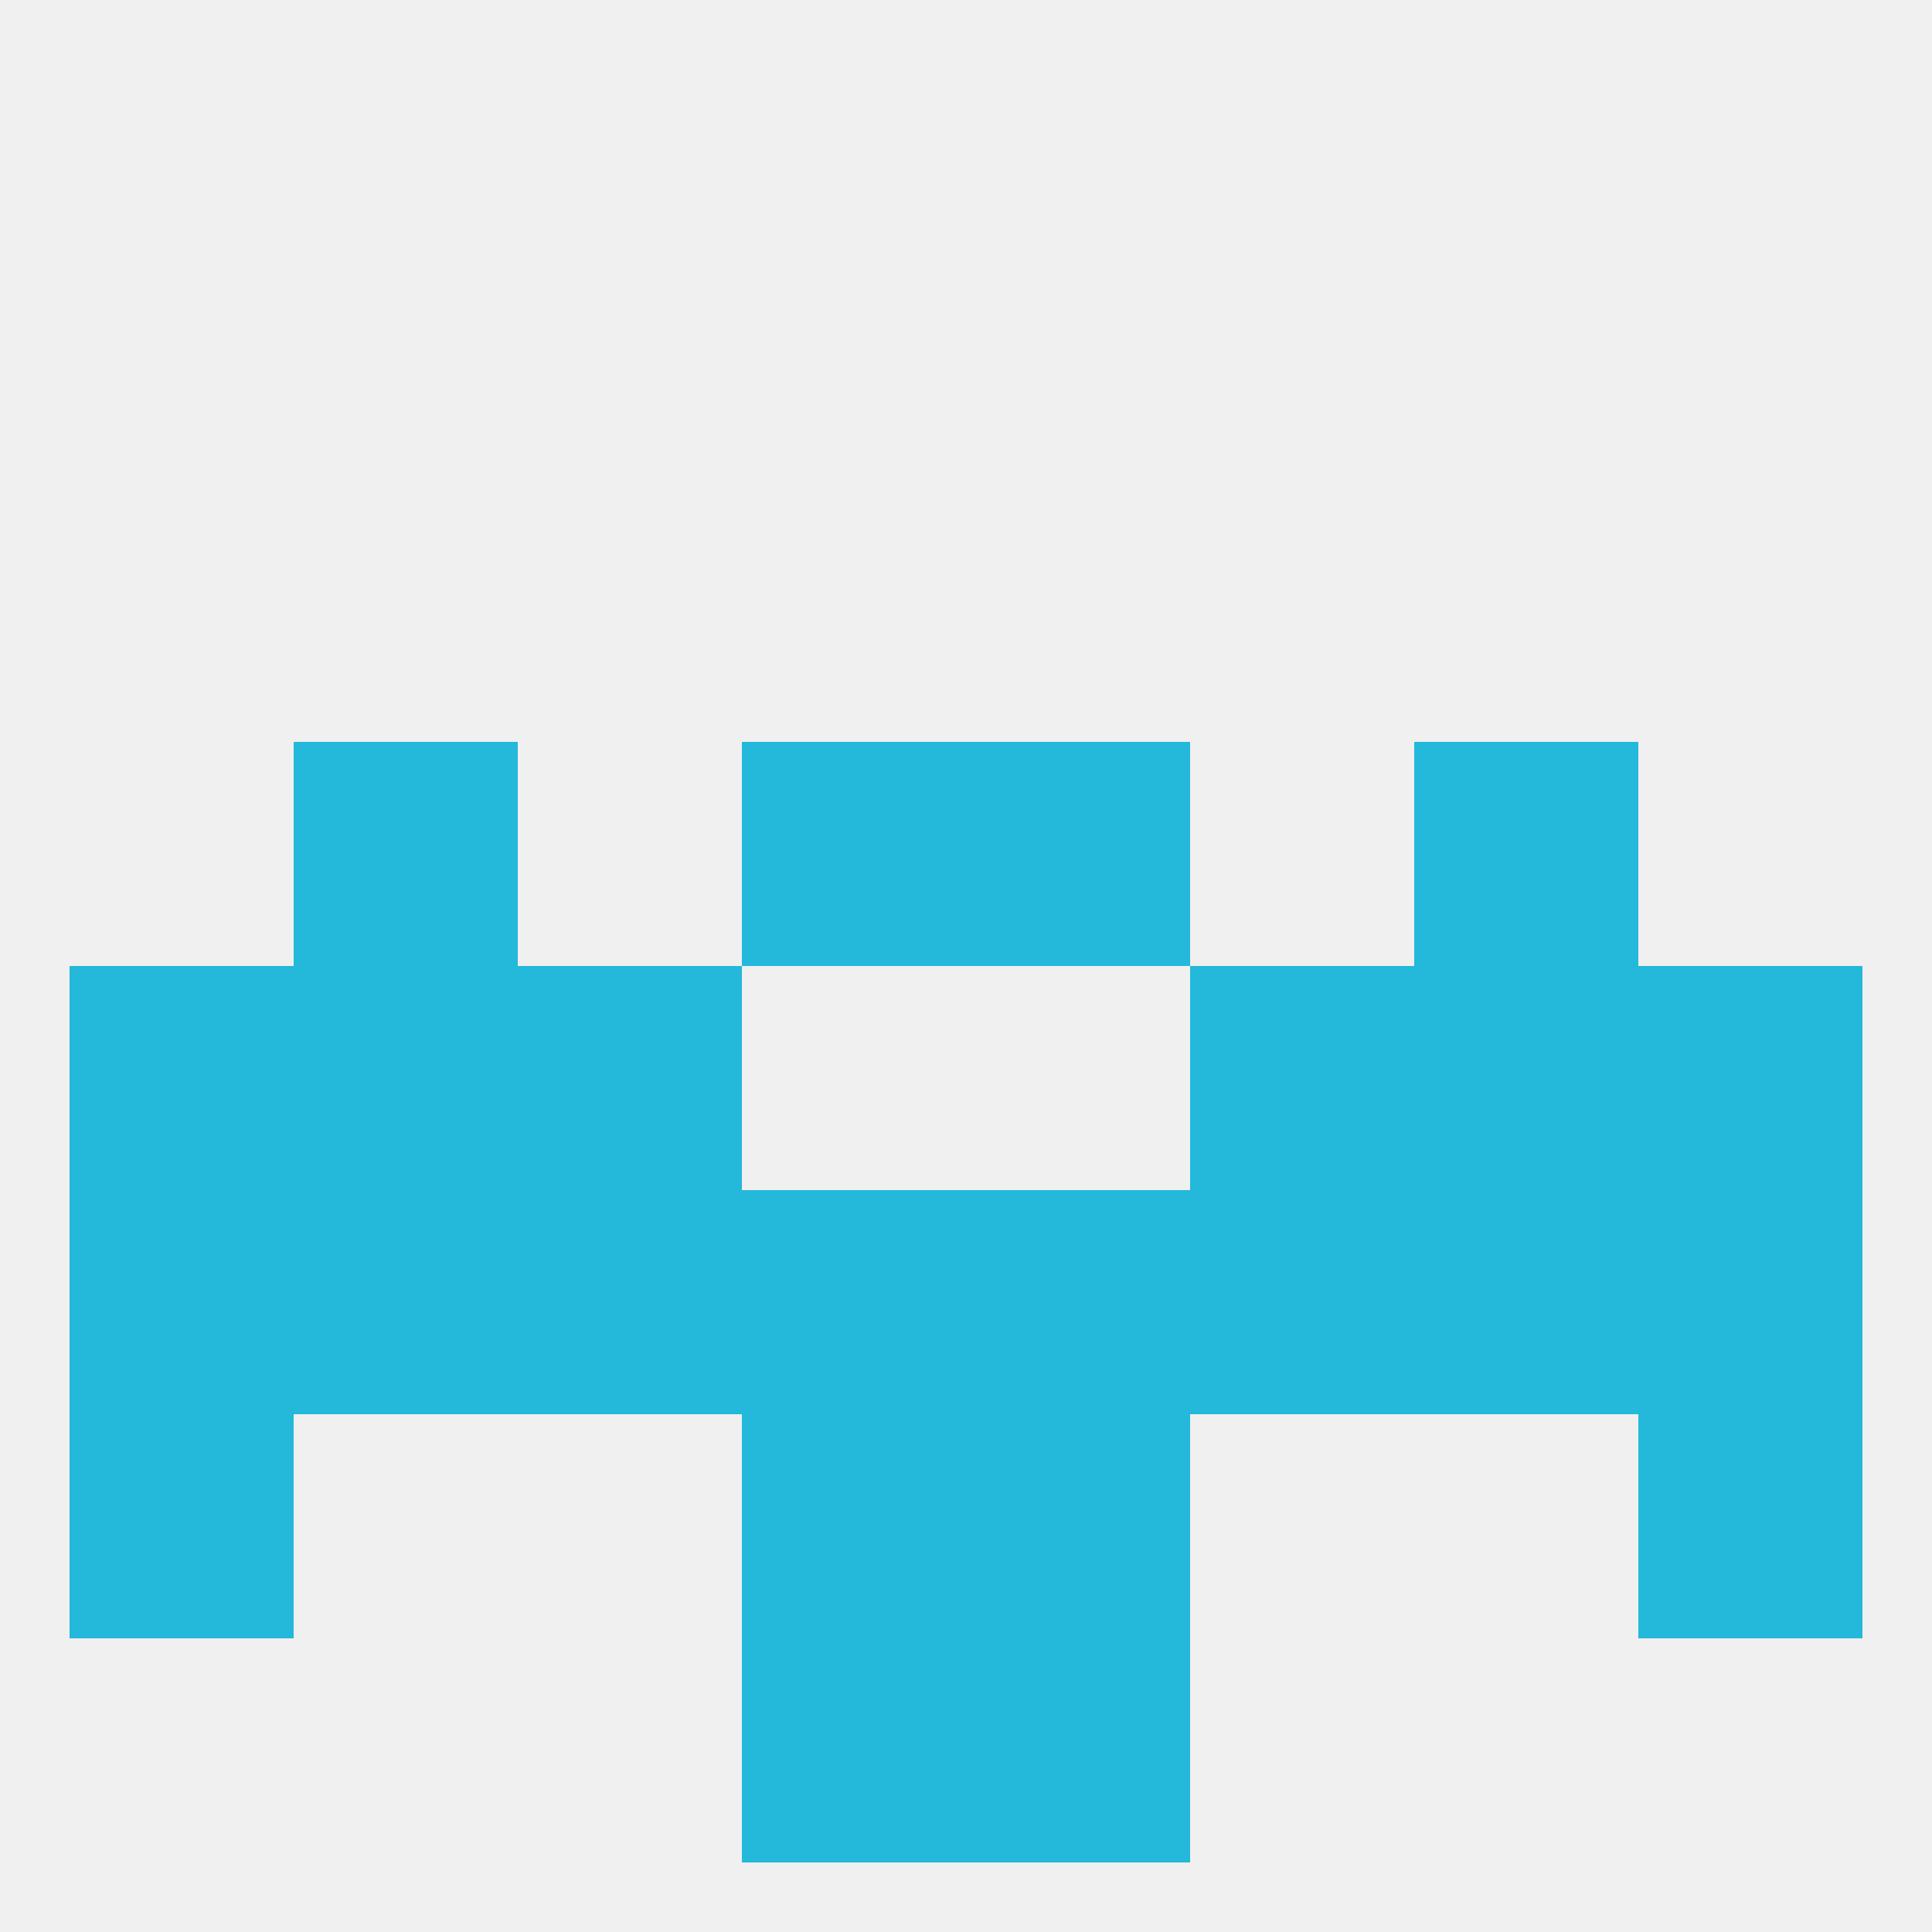
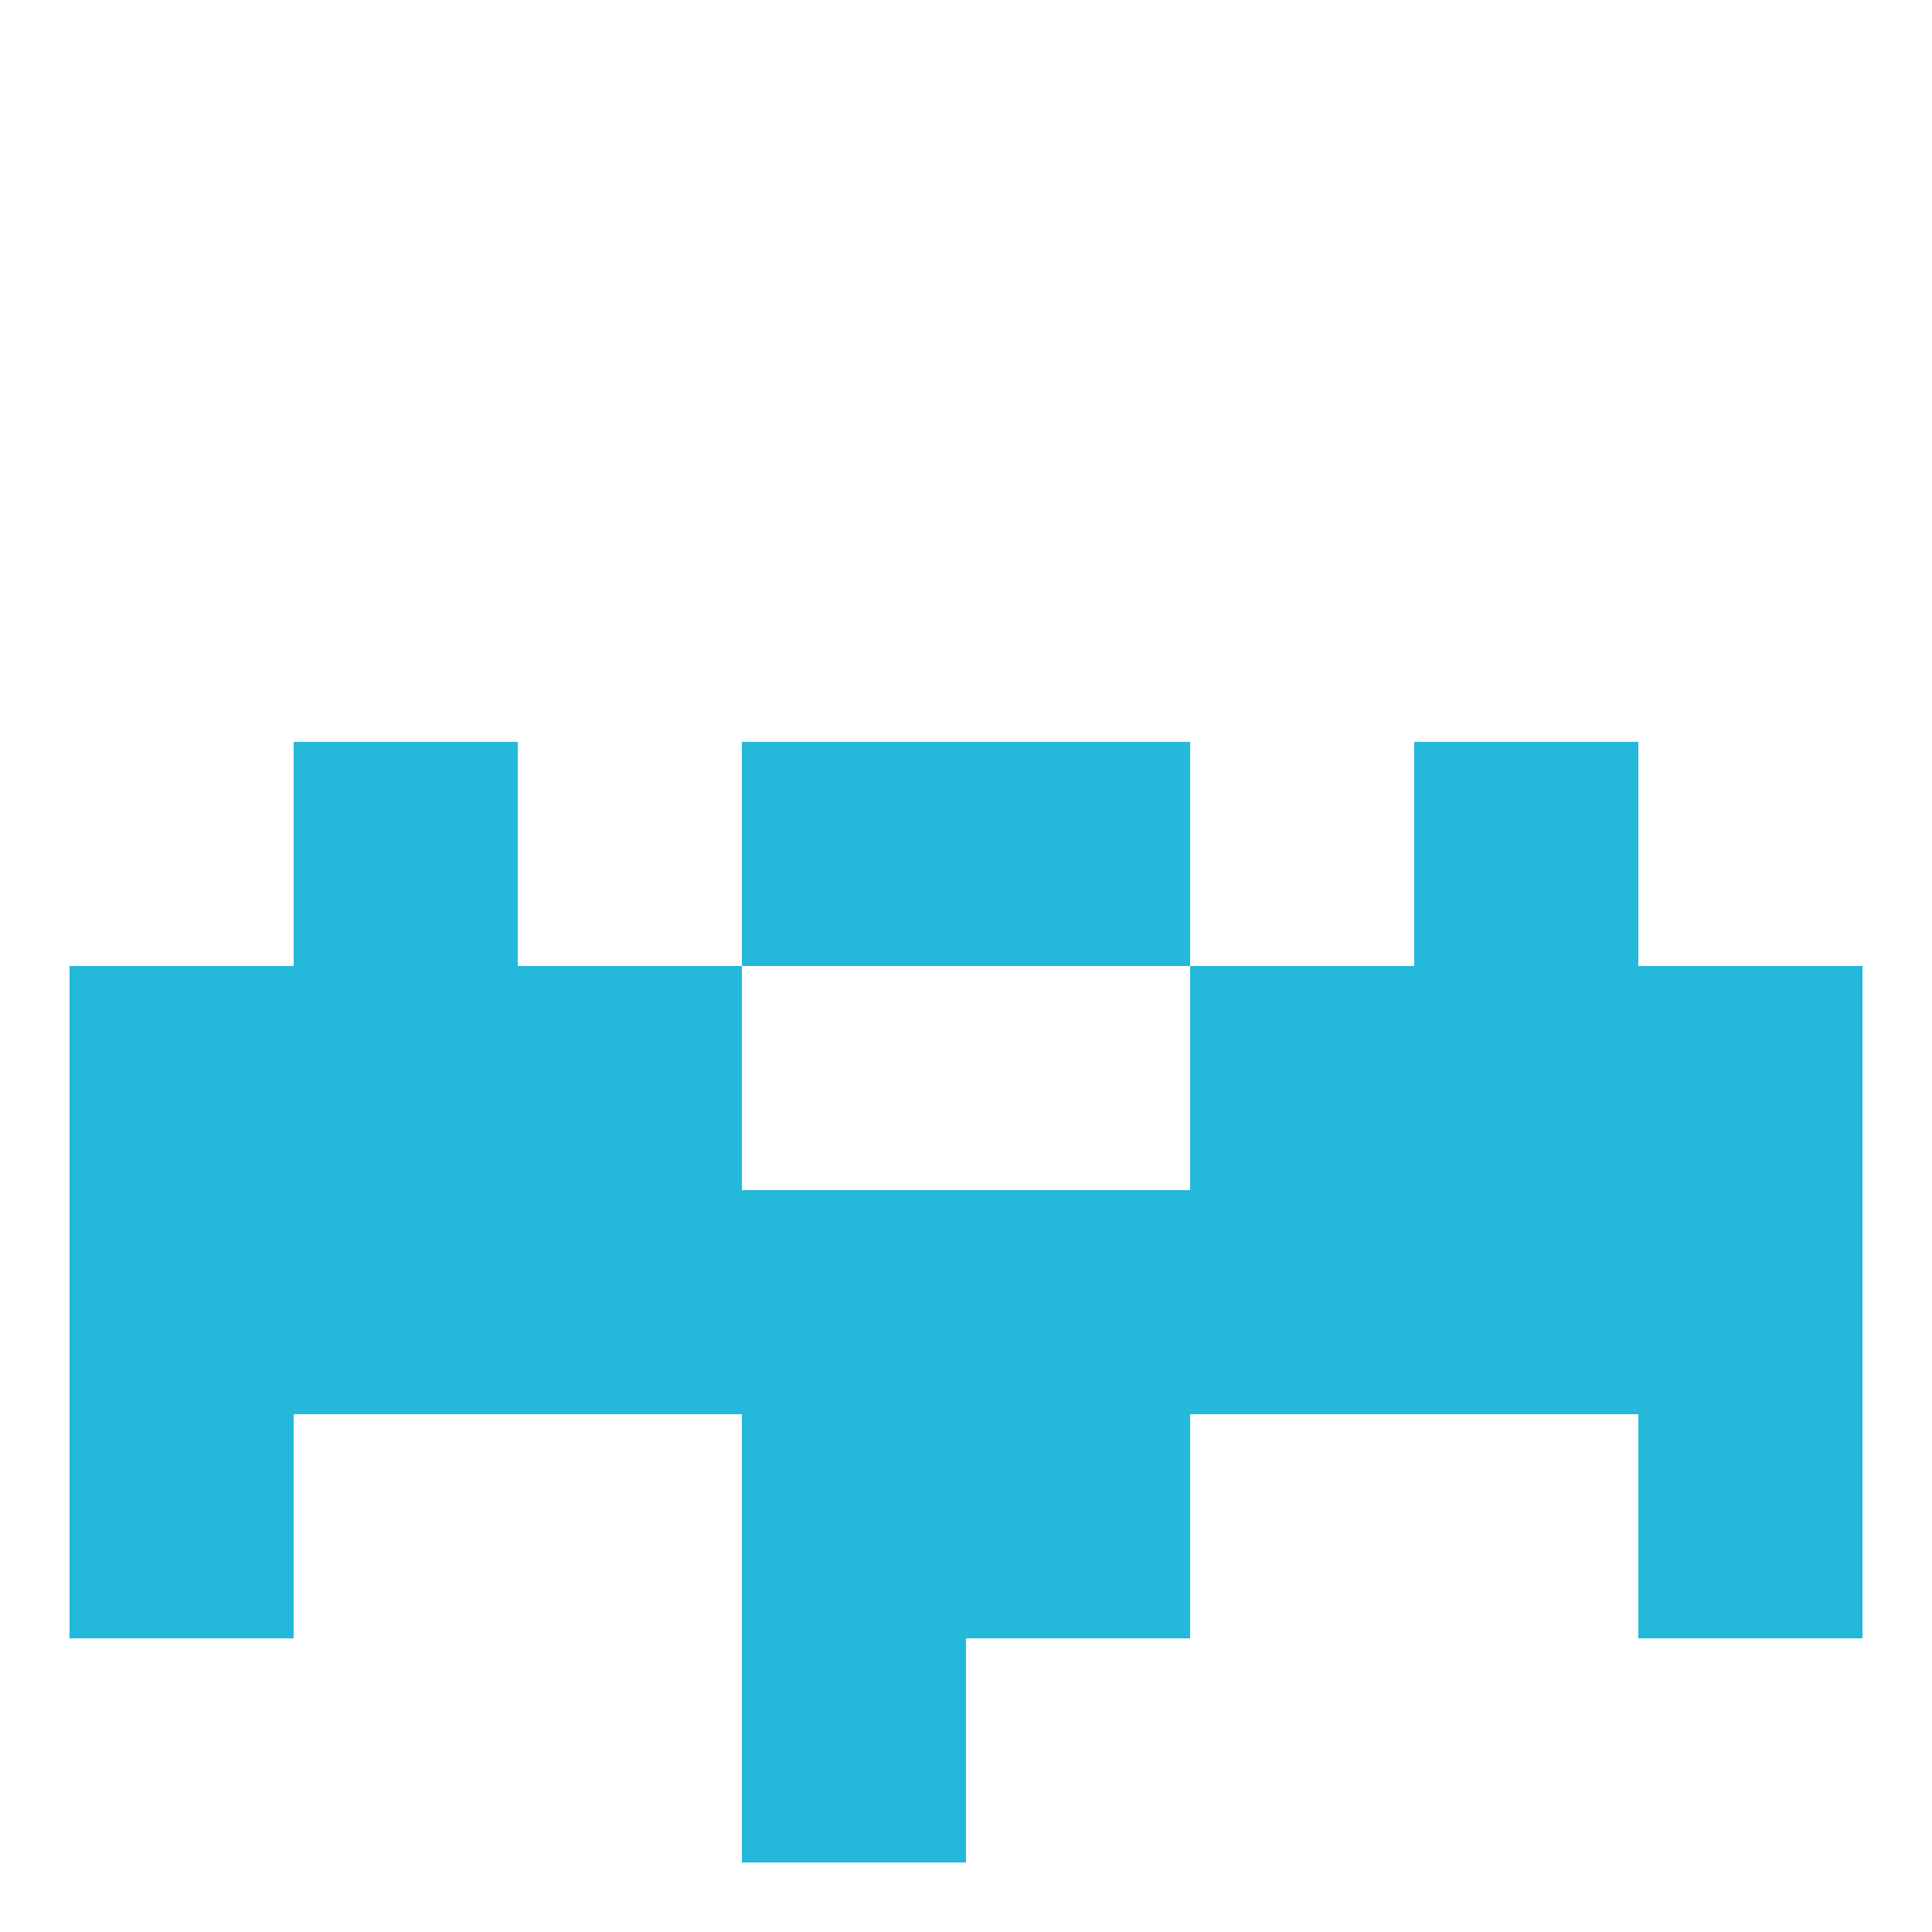
<svg xmlns="http://www.w3.org/2000/svg" version="1.1" baseprofile="full" width="250" height="250" viewBox="0 0 250 250">
-   <rect width="100%" height="100%" fill="rgba(240,240,240,255)" />
  <rect x="125" y="183" width="29" height="29" fill="rgba(36,184,218,255)" />
  <rect x="9" y="183" width="29" height="29" fill="rgba(36,184,218,255)" />
  <rect x="212" y="183" width="29" height="29" fill="rgba(36,184,218,255)" />
  <rect x="96" y="183" width="29" height="29" fill="rgba(36,184,218,255)" />
  <rect x="96" y="212" width="29" height="29" fill="rgba(36,184,218,255)" />
-   <rect x="125" y="212" width="29" height="29" fill="rgba(36,184,218,255)" />
  <rect x="96" y="96" width="29" height="29" fill="rgba(36,184,218,255)" />
  <rect x="125" y="96" width="29" height="29" fill="rgba(36,184,218,255)" />
  <rect x="38" y="96" width="29" height="29" fill="rgba(36,184,218,255)" />
  <rect x="183" y="96" width="29" height="29" fill="rgba(36,184,218,255)" />
  <rect x="9" y="154" width="29" height="29" fill="rgba(36,184,218,255)" />
  <rect x="96" y="154" width="29" height="29" fill="rgba(36,184,218,255)" />
  <rect x="125" y="154" width="29" height="29" fill="rgba(36,184,218,255)" />
  <rect x="67" y="154" width="29" height="29" fill="rgba(36,184,218,255)" />
  <rect x="212" y="154" width="29" height="29" fill="rgba(36,184,218,255)" />
  <rect x="38" y="154" width="29" height="29" fill="rgba(36,184,218,255)" />
  <rect x="183" y="154" width="29" height="29" fill="rgba(36,184,218,255)" />
  <rect x="154" y="154" width="29" height="29" fill="rgba(36,184,218,255)" />
  <rect x="212" y="125" width="29" height="29" fill="rgba(36,184,218,255)" />
  <rect x="38" y="125" width="29" height="29" fill="rgba(36,184,218,255)" />
  <rect x="183" y="125" width="29" height="29" fill="rgba(36,184,218,255)" />
  <rect x="67" y="125" width="29" height="29" fill="rgba(36,184,218,255)" />
  <rect x="154" y="125" width="29" height="29" fill="rgba(36,184,218,255)" />
  <rect x="9" y="125" width="29" height="29" fill="rgba(36,184,218,255)" />
</svg>